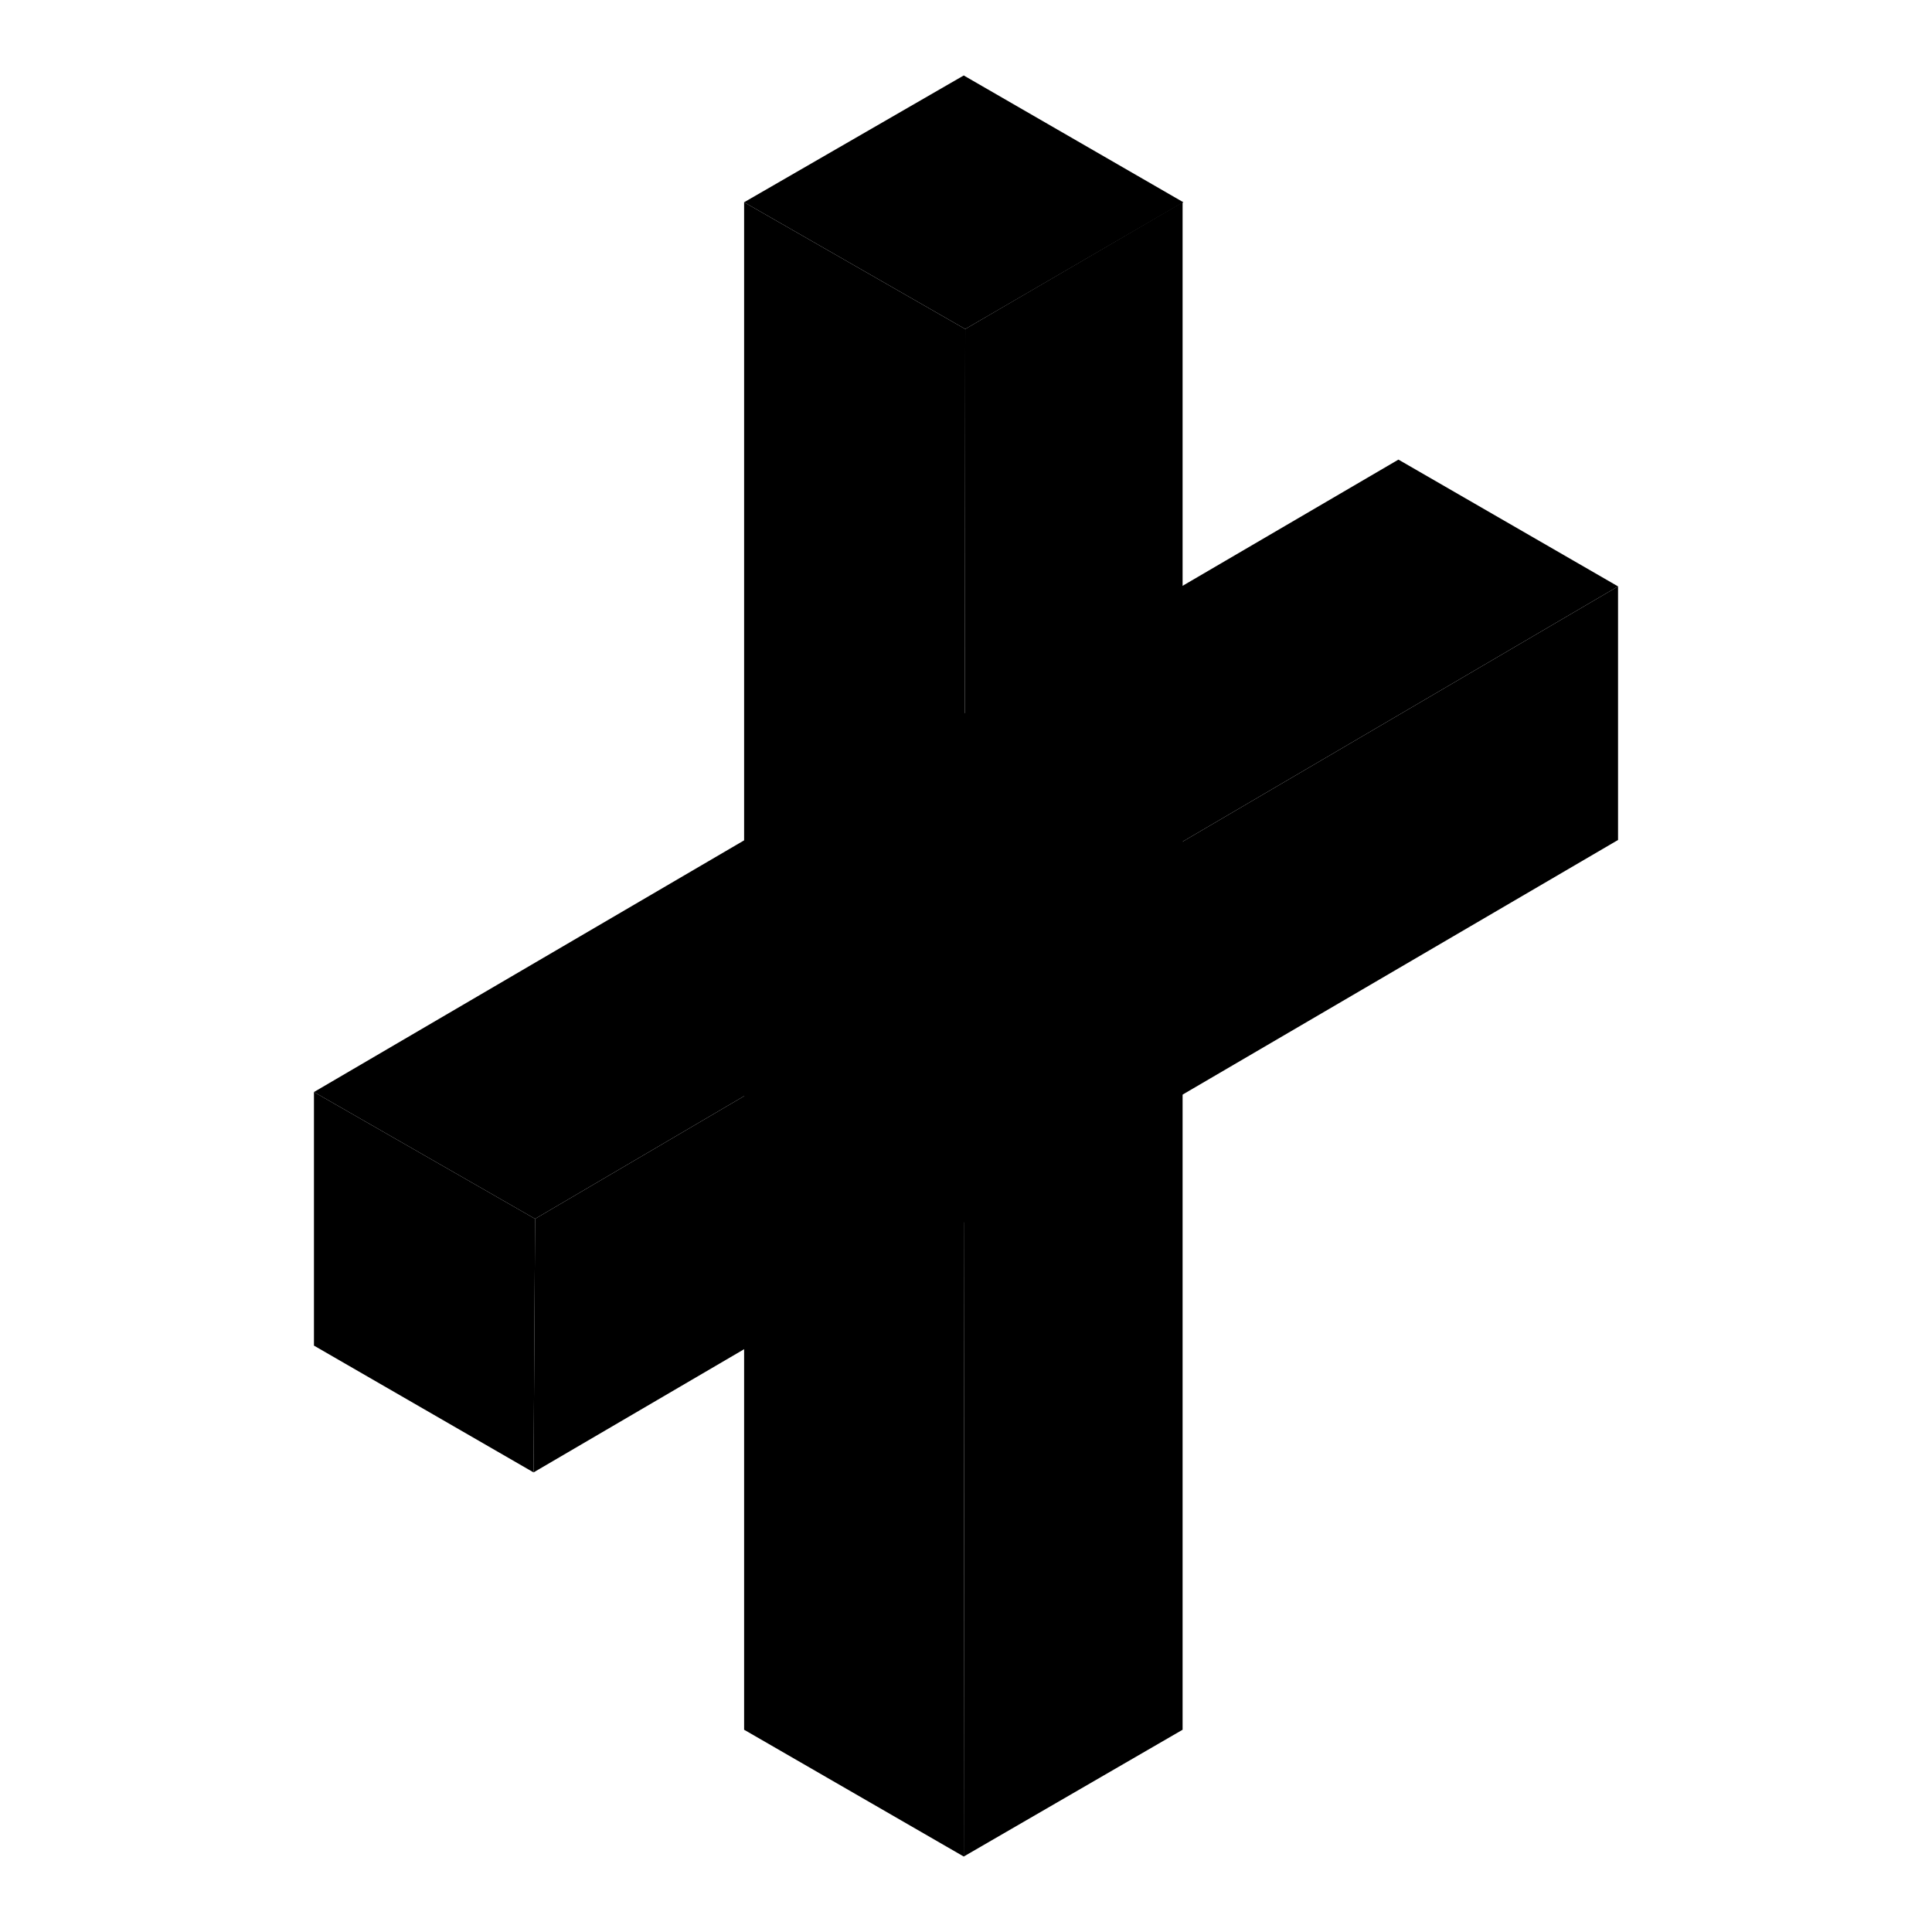
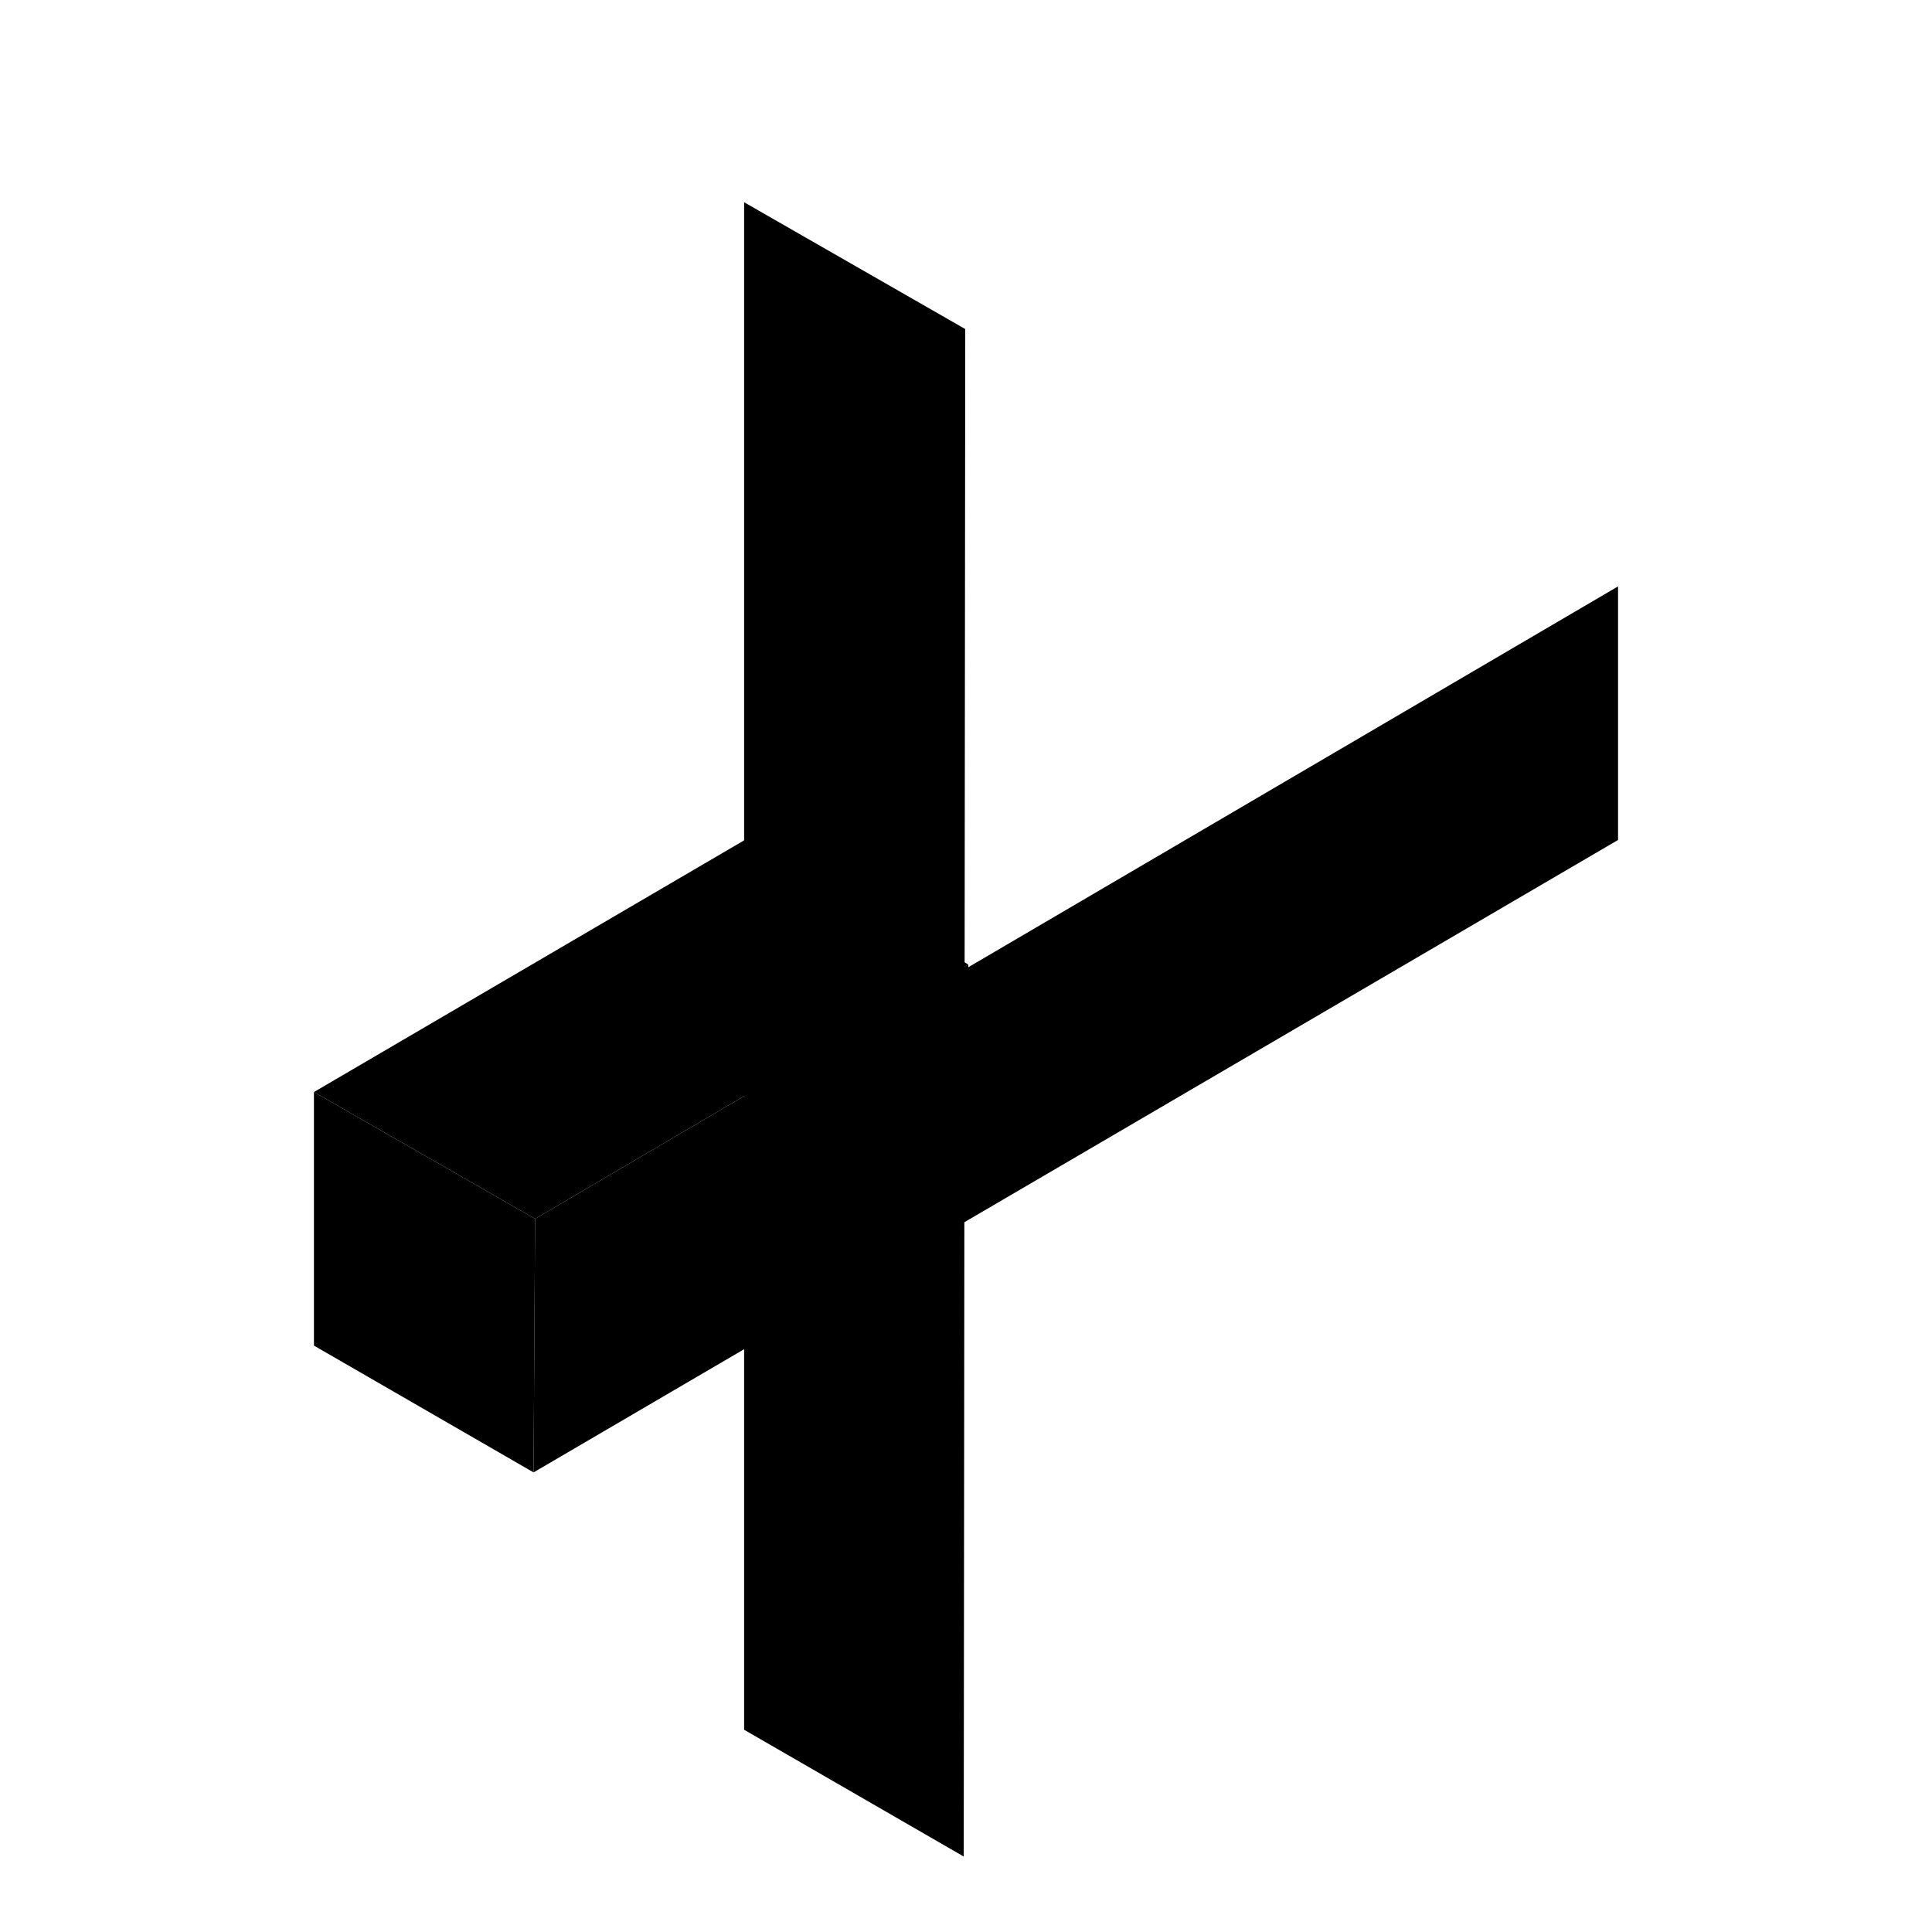
<svg xmlns="http://www.w3.org/2000/svg" version="1.1" x="0px" y="0px" viewBox="0 0 256 256" enable-background="new 0 0 256 256" xml:space="preserve">
  <g>
-     <path fill="#000000" d="M185.3,60.9l-86.7,50.7l29.3,16.8l86.5-50.7L185.3,60.9z" />
    <path fill="#000000" d="M127.7,161.9l-29.1-16.8v-33.6l29.3,16.8L127.7,161.9z" />
    <path fill="#000000" d="M214.4,77.7v33.6l-86.7,50.7l0.2-33.6L214.4,77.7z" />
-     <path fill="#000000" d="M127.7,10L98.6,26.8l29.3,16.8l28.9-16.8L127.7,10z" />
    <path fill="#000000" d="M127.7,246l-29.1-16.8V26.8l29.3,16.8L127.7,246z" />
-     <path fill="#000000" d="M156.7,26.8v202.4L127.7,246l0.2-202.4L156.7,26.8z" />
    <path fill="#000000" d="M99.2,111l-57.6,33.7l29.3,16.8l57.4-33.7L99.2,111z" />
    <path fill="#000000" d="M70.7,195.1l-29.1-16.8v-33.6l29.3,16.8L70.7,195.1z" />
    <path fill="#000000" d="M128.3,127.8v33.6l-57.6,33.7l0.2-33.6L128.3,127.8z" />
  </g>
</svg>